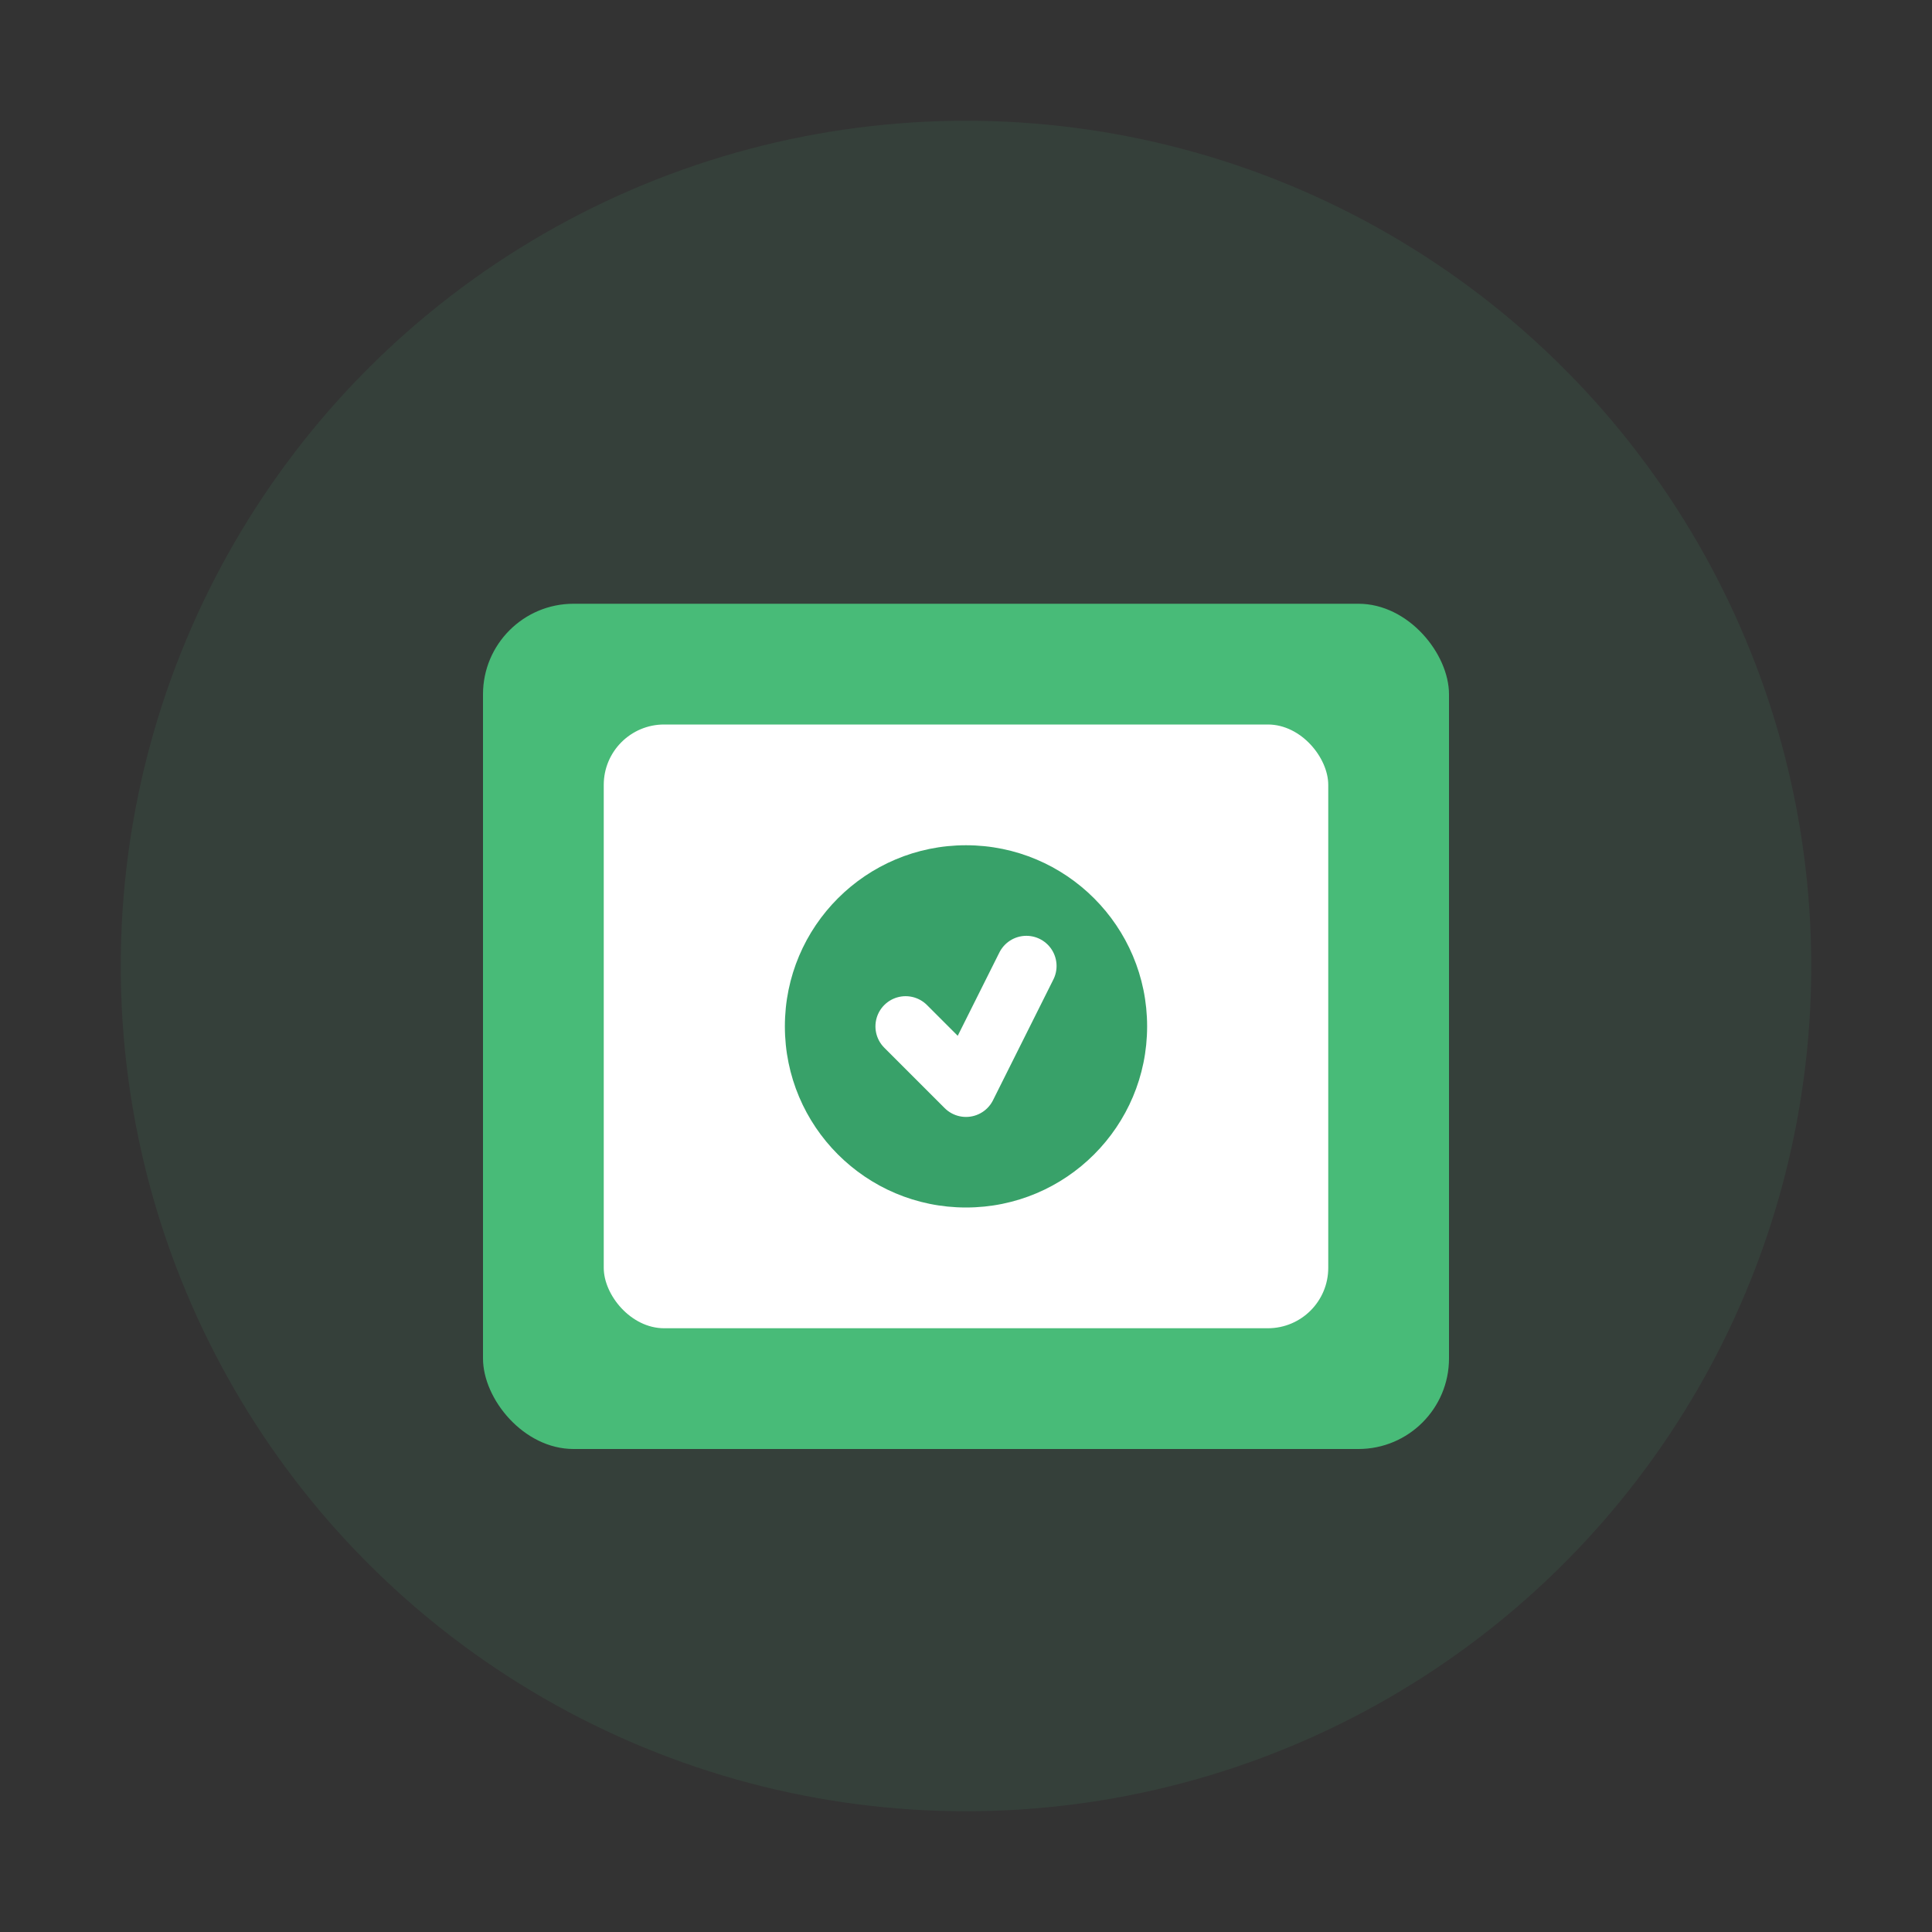
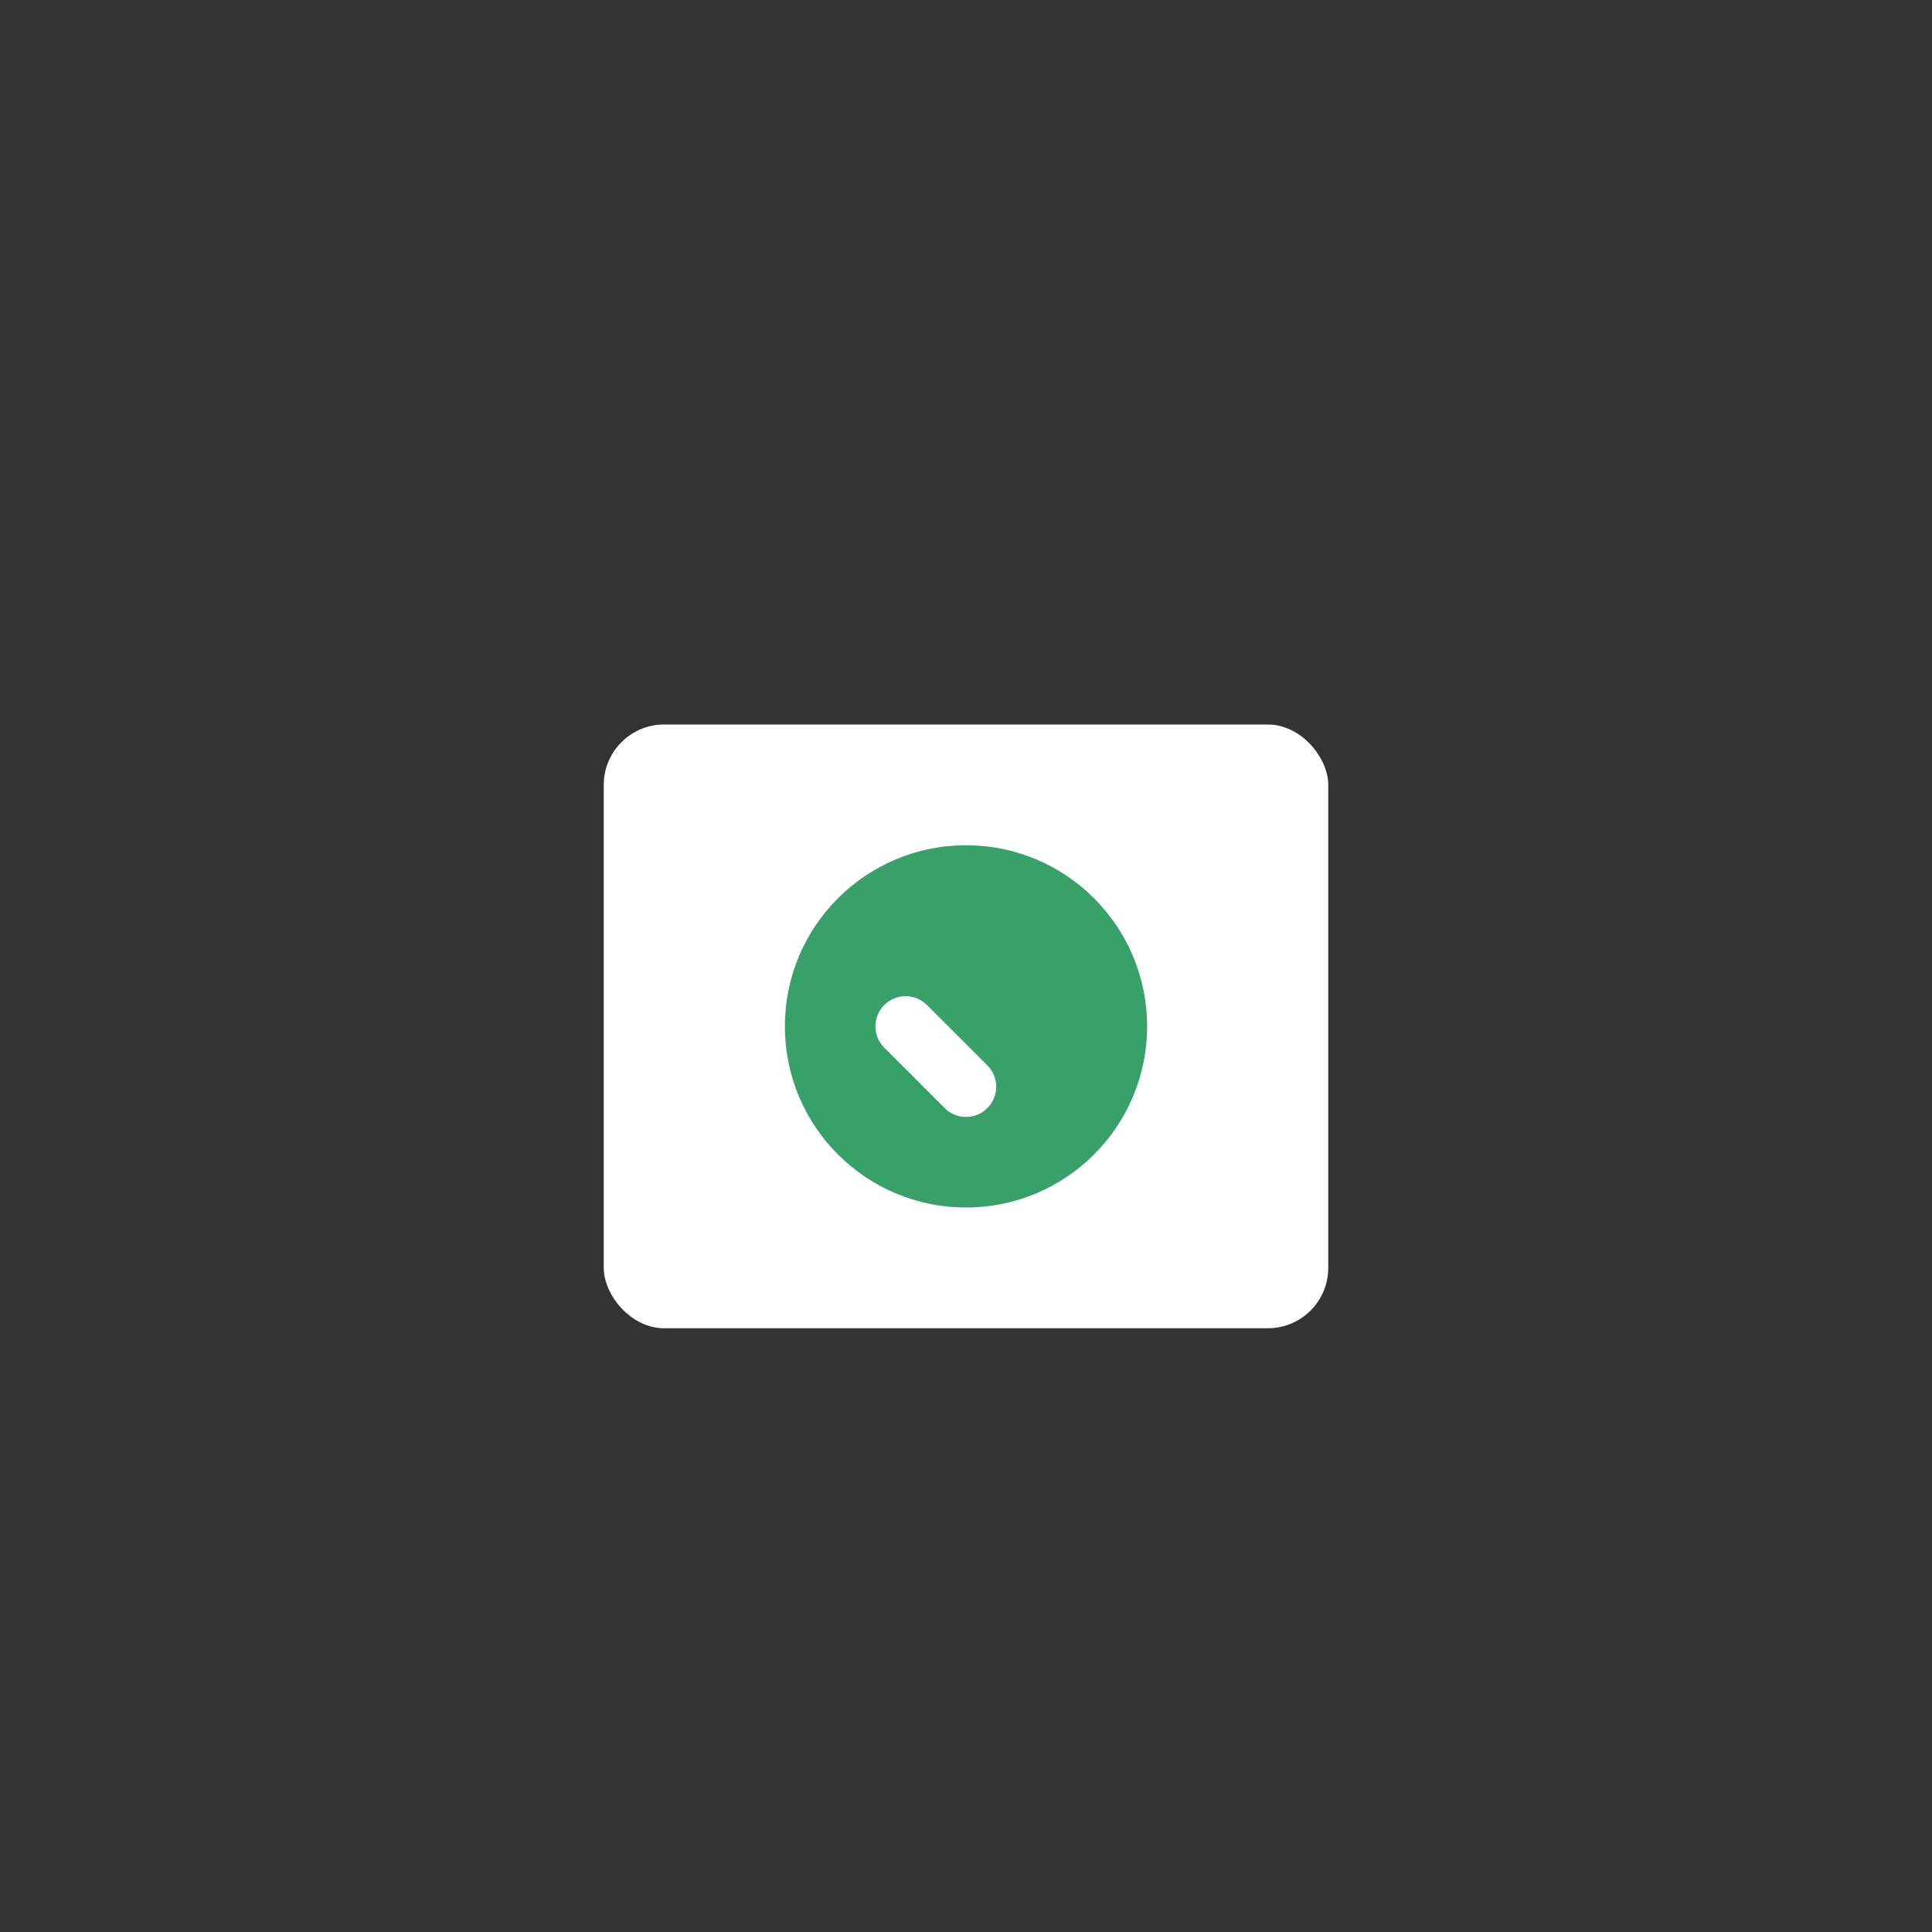
<svg xmlns="http://www.w3.org/2000/svg" viewBox="0 0 64 64" fill="none">
  <rect x="0" y="0" width="64" height="64" fill="#333333" stroke="none" />
-   <circle cx="32" cy="32" r="28" fill="#48BB78" opacity="0.1" />
-   <rect x="16" y="20" width="32" height="28" rx="3" fill="#48BB78" />
  <rect x="20" y="24" width="24" height="20" rx="2" fill="white" />
  <circle cx="32" cy="34" r="6" fill="#38a169" />
-   <path d="M30 34L32 36L34 32" stroke="white" stroke-width="2" stroke-linecap="round" stroke-linejoin="round" />
+   <path d="M30 34L32 36" stroke="white" stroke-width="2" stroke-linecap="round" stroke-linejoin="round" />
</svg>